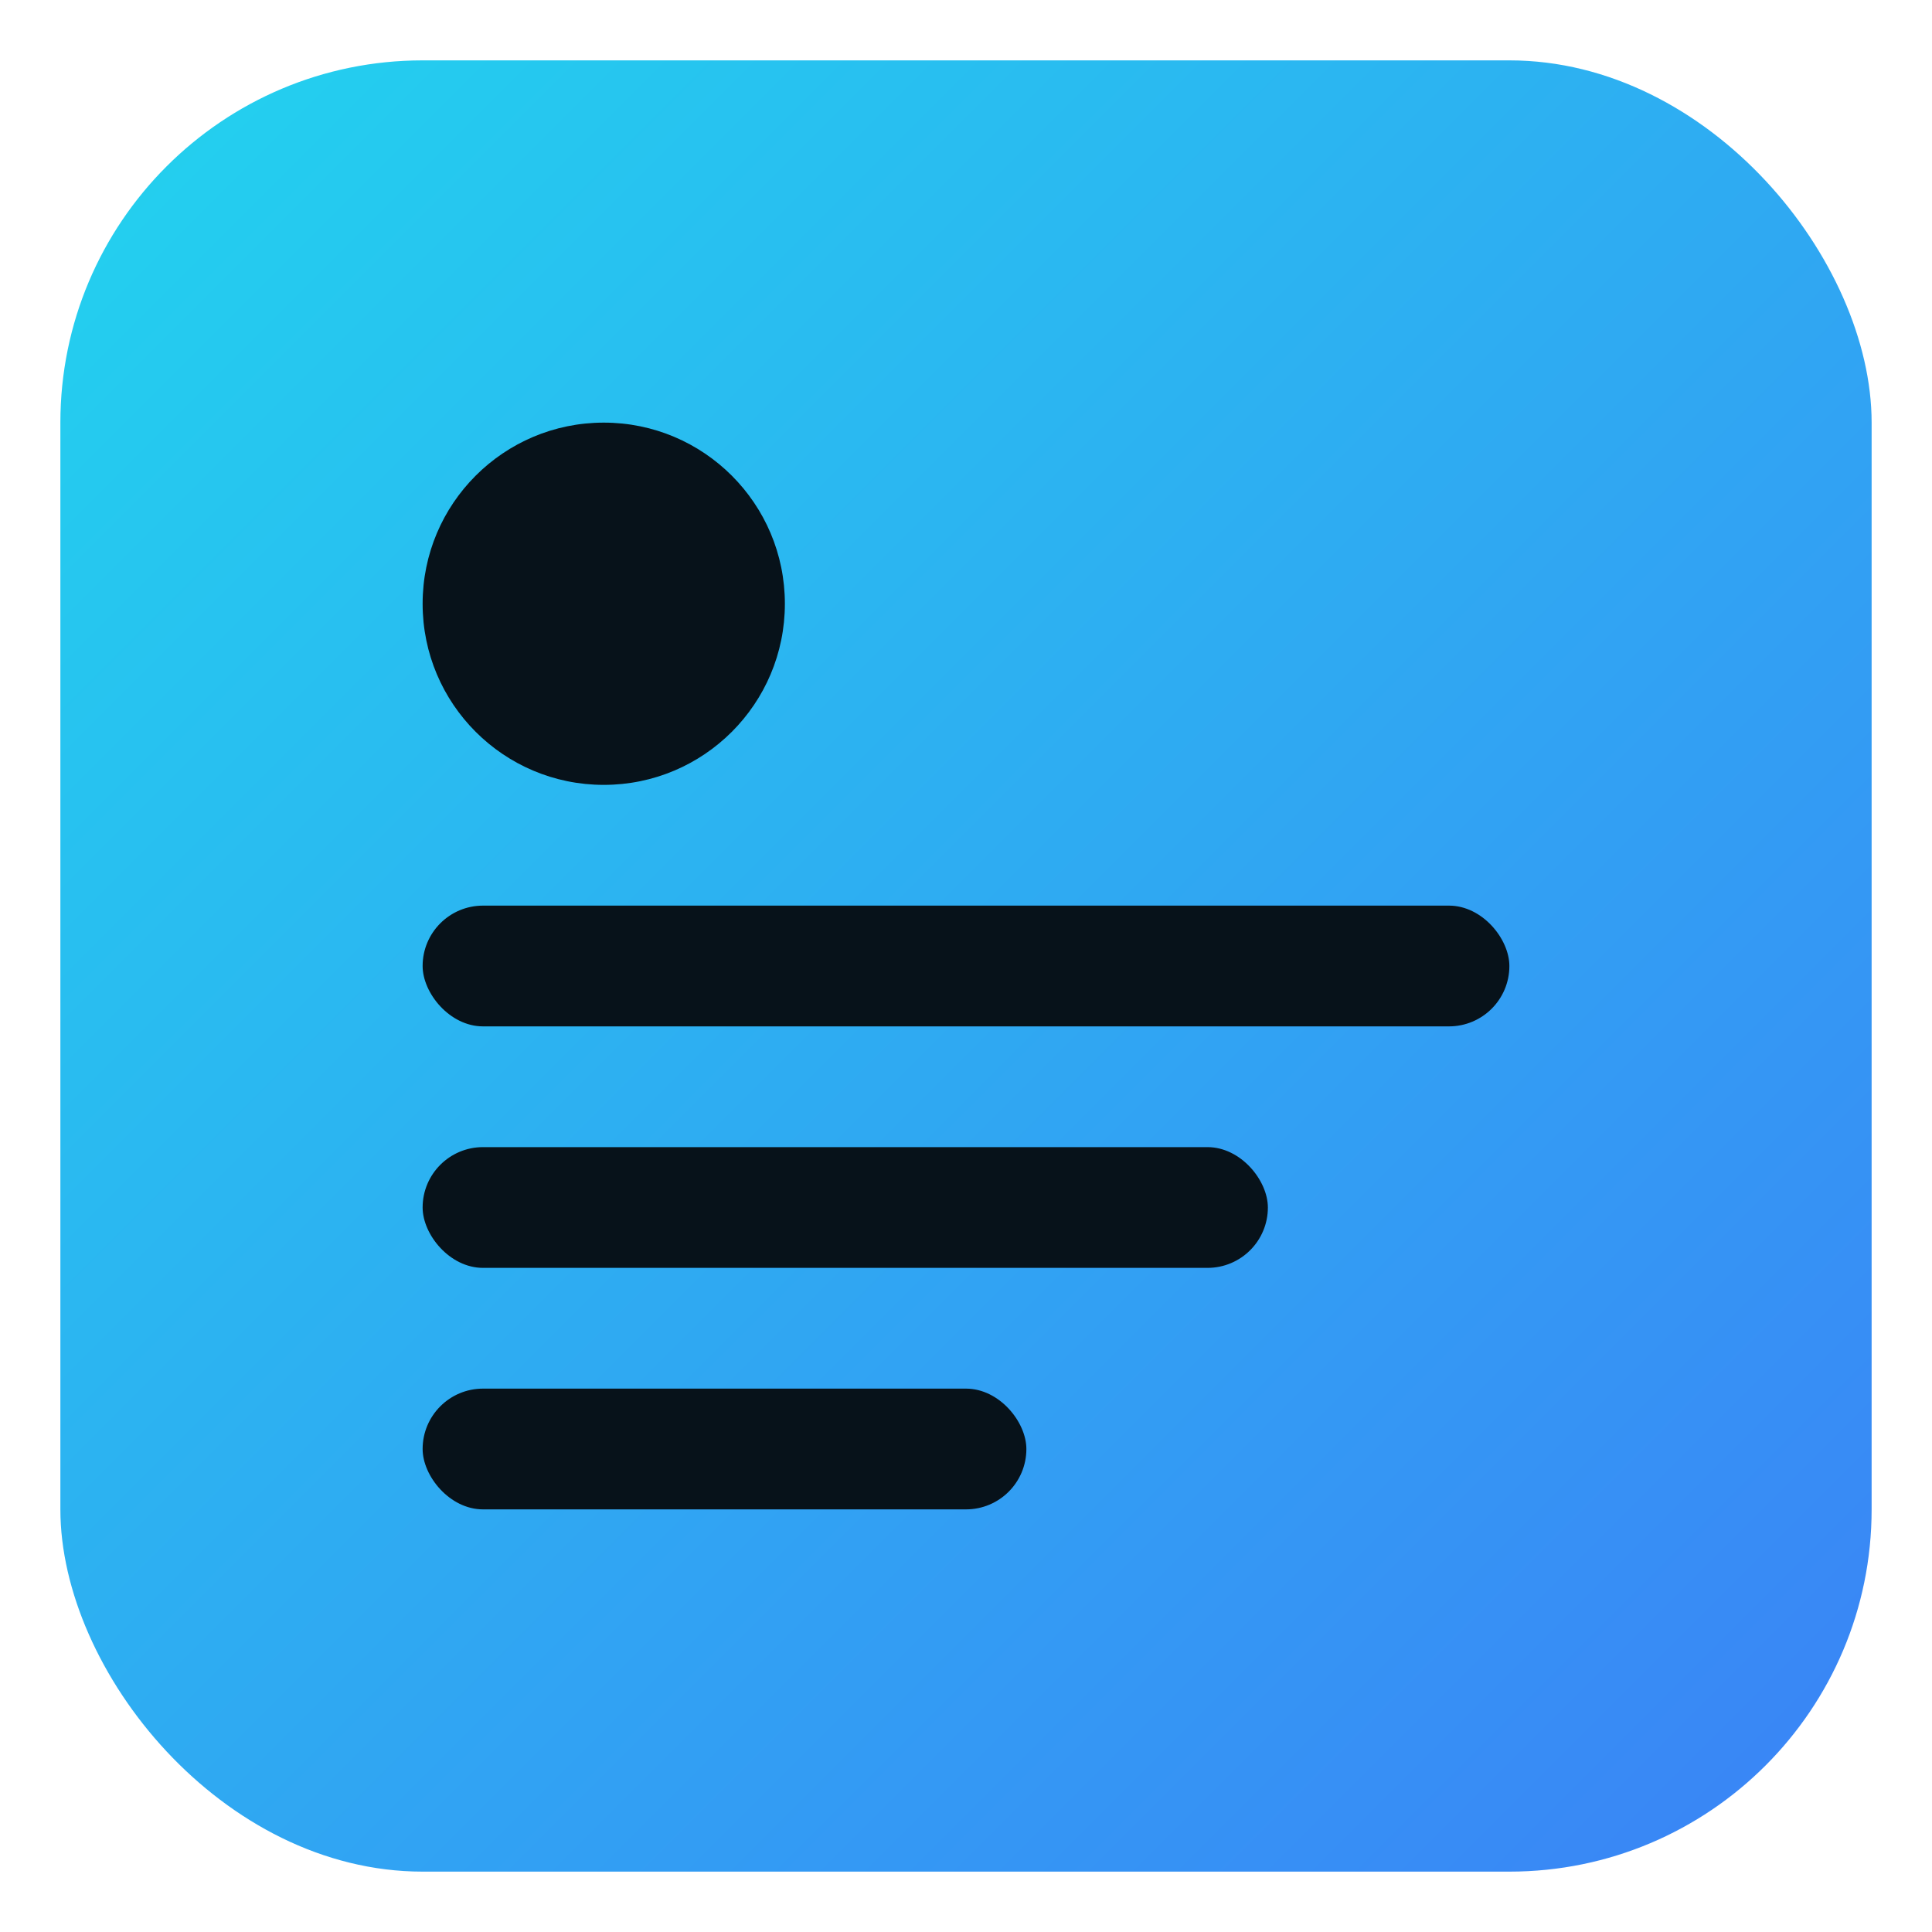
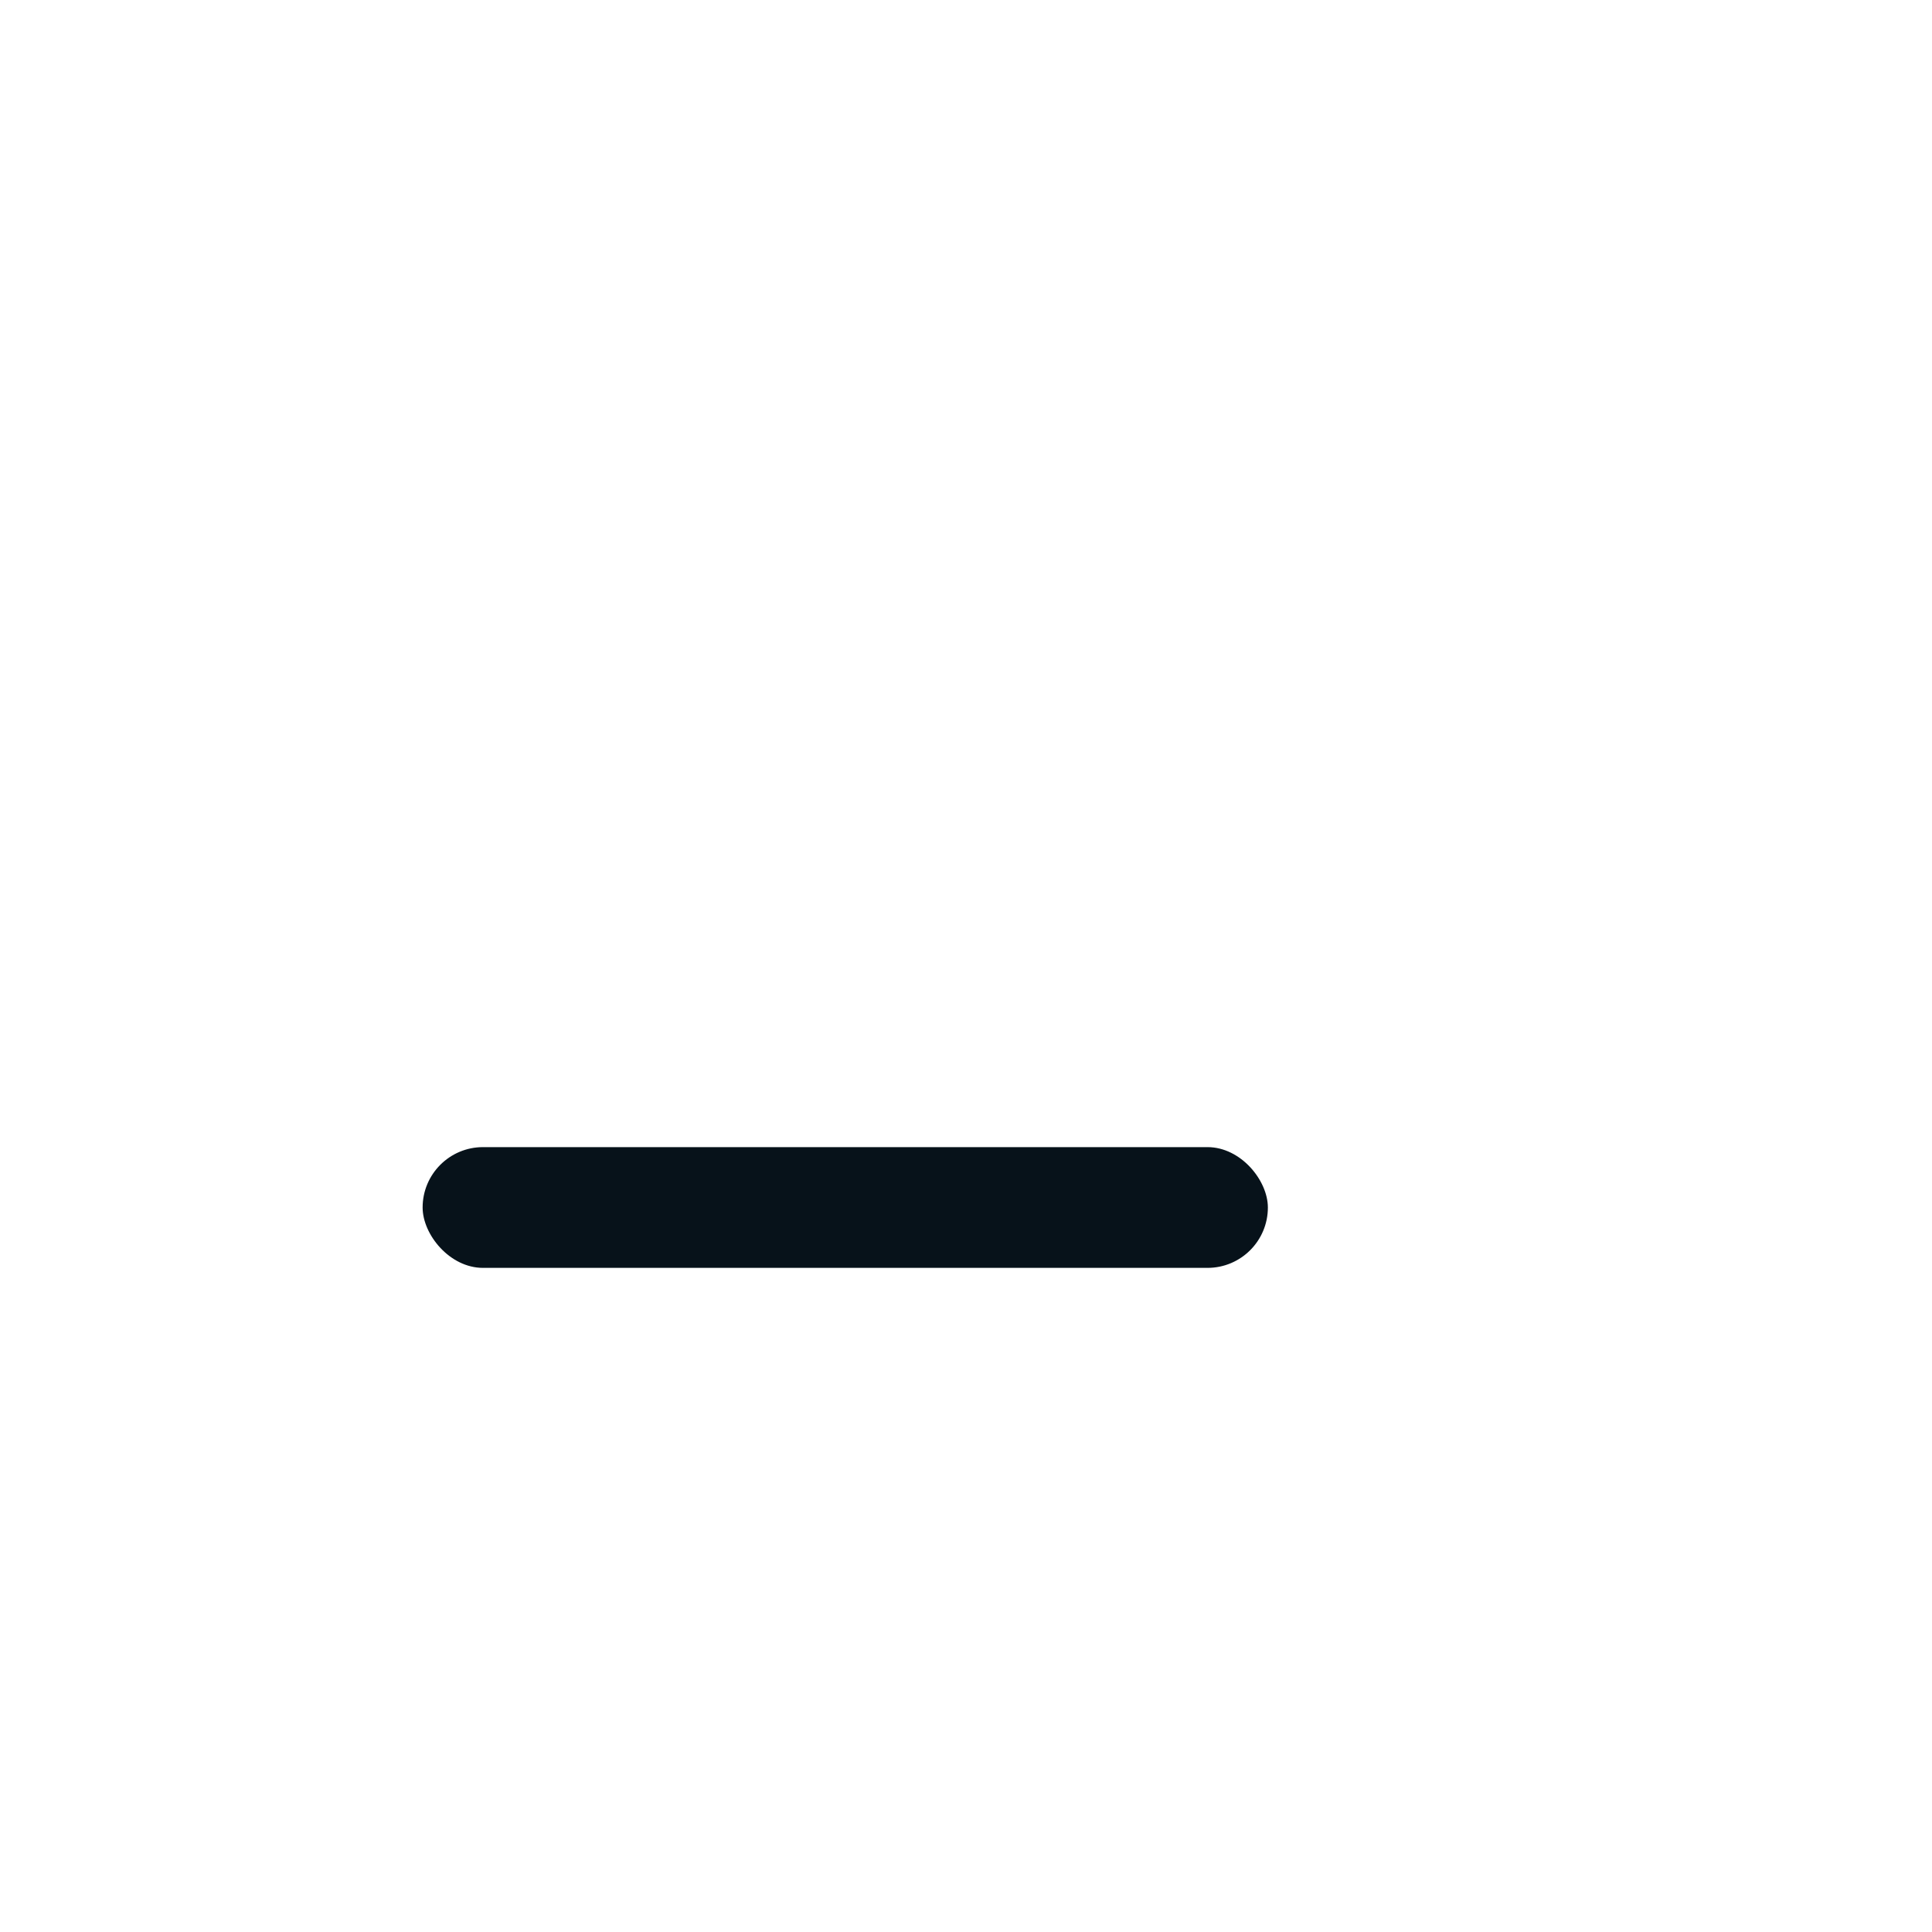
<svg xmlns="http://www.w3.org/2000/svg" width="200" height="200" viewBox="0 0 64 64">
  <defs>
    <linearGradient id="g" x1="0" y1="0" x2="1" y2="1">
      <stop offset="0" stop-color="#22d3ee" />
      <stop offset="1" stop-color="#3b82f6" />
    </linearGradient>
  </defs>
-   <rect rx="12" ry="12" x="2" y="2" width="60" height="60" fill="url(#g)" />
  <g fill="#07121a">
-     <circle cx="20" cy="20" r="6" />
-     <rect x="14" y="30" width="36" height="4" rx="2" />
    <rect x="14" y="38" width="28" height="4" rx="2" />
-     <rect x="14" y="46" width="20" height="4" rx="2" />
  </g>
</svg>